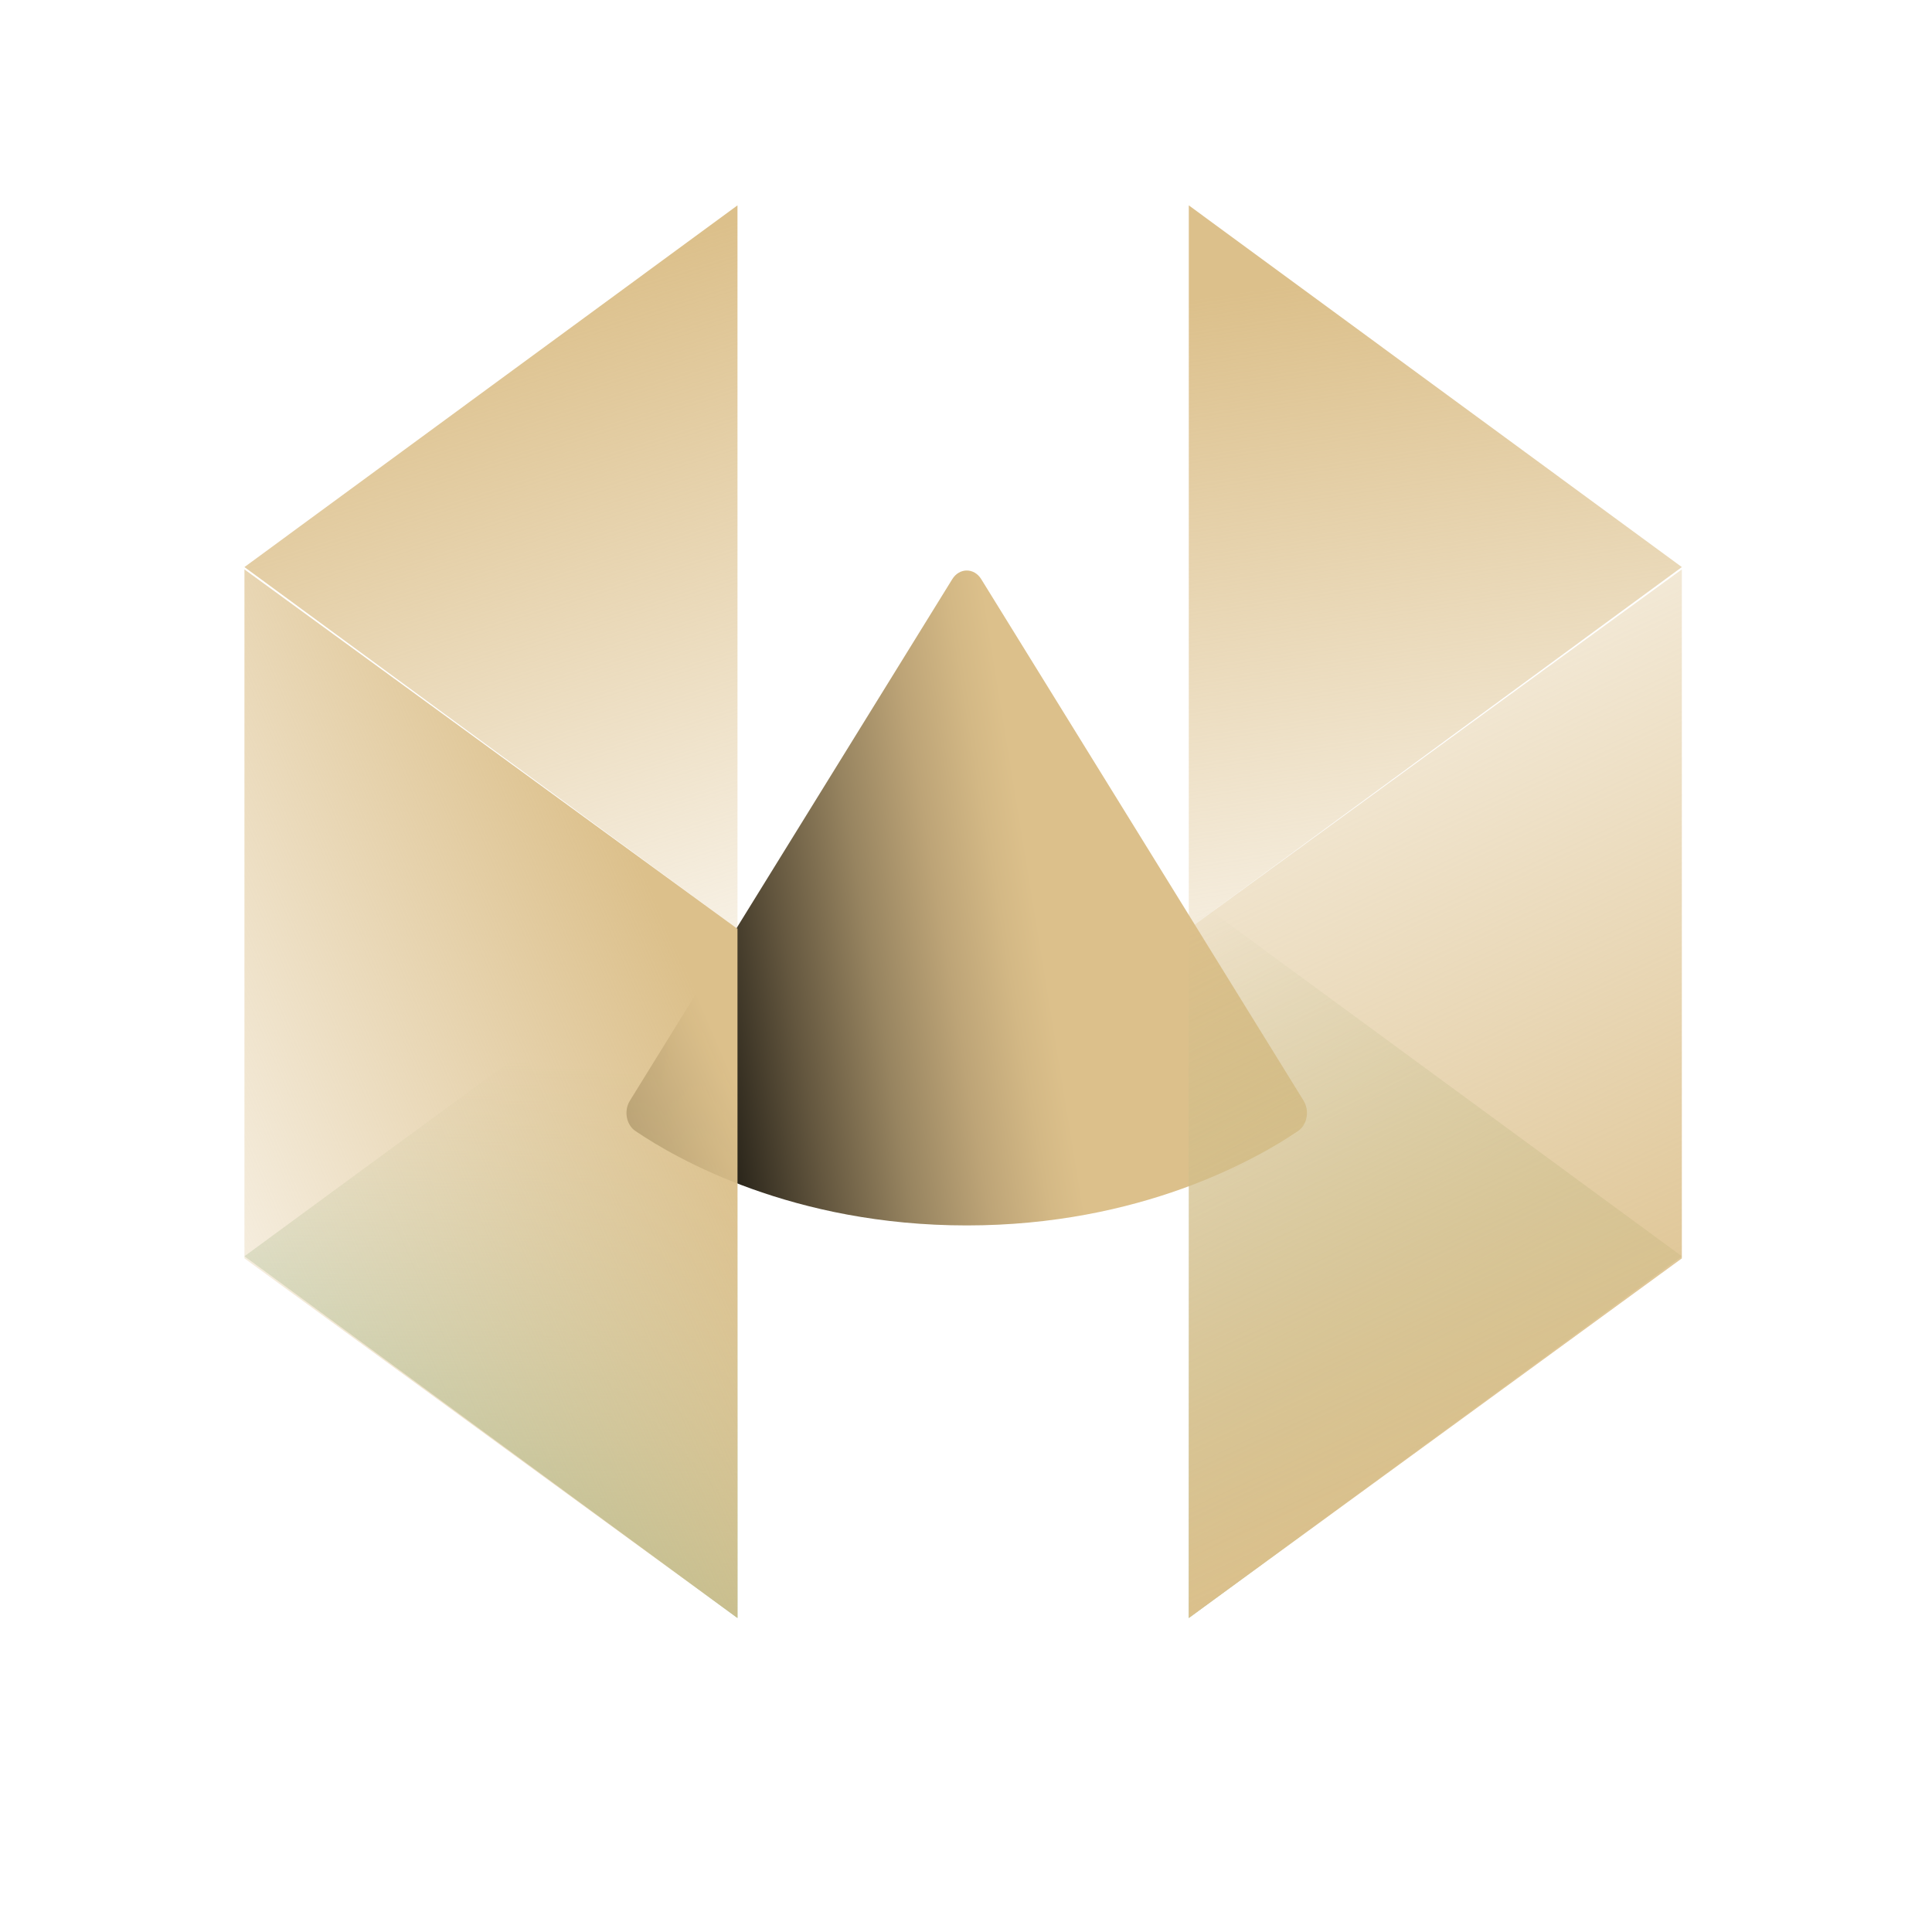
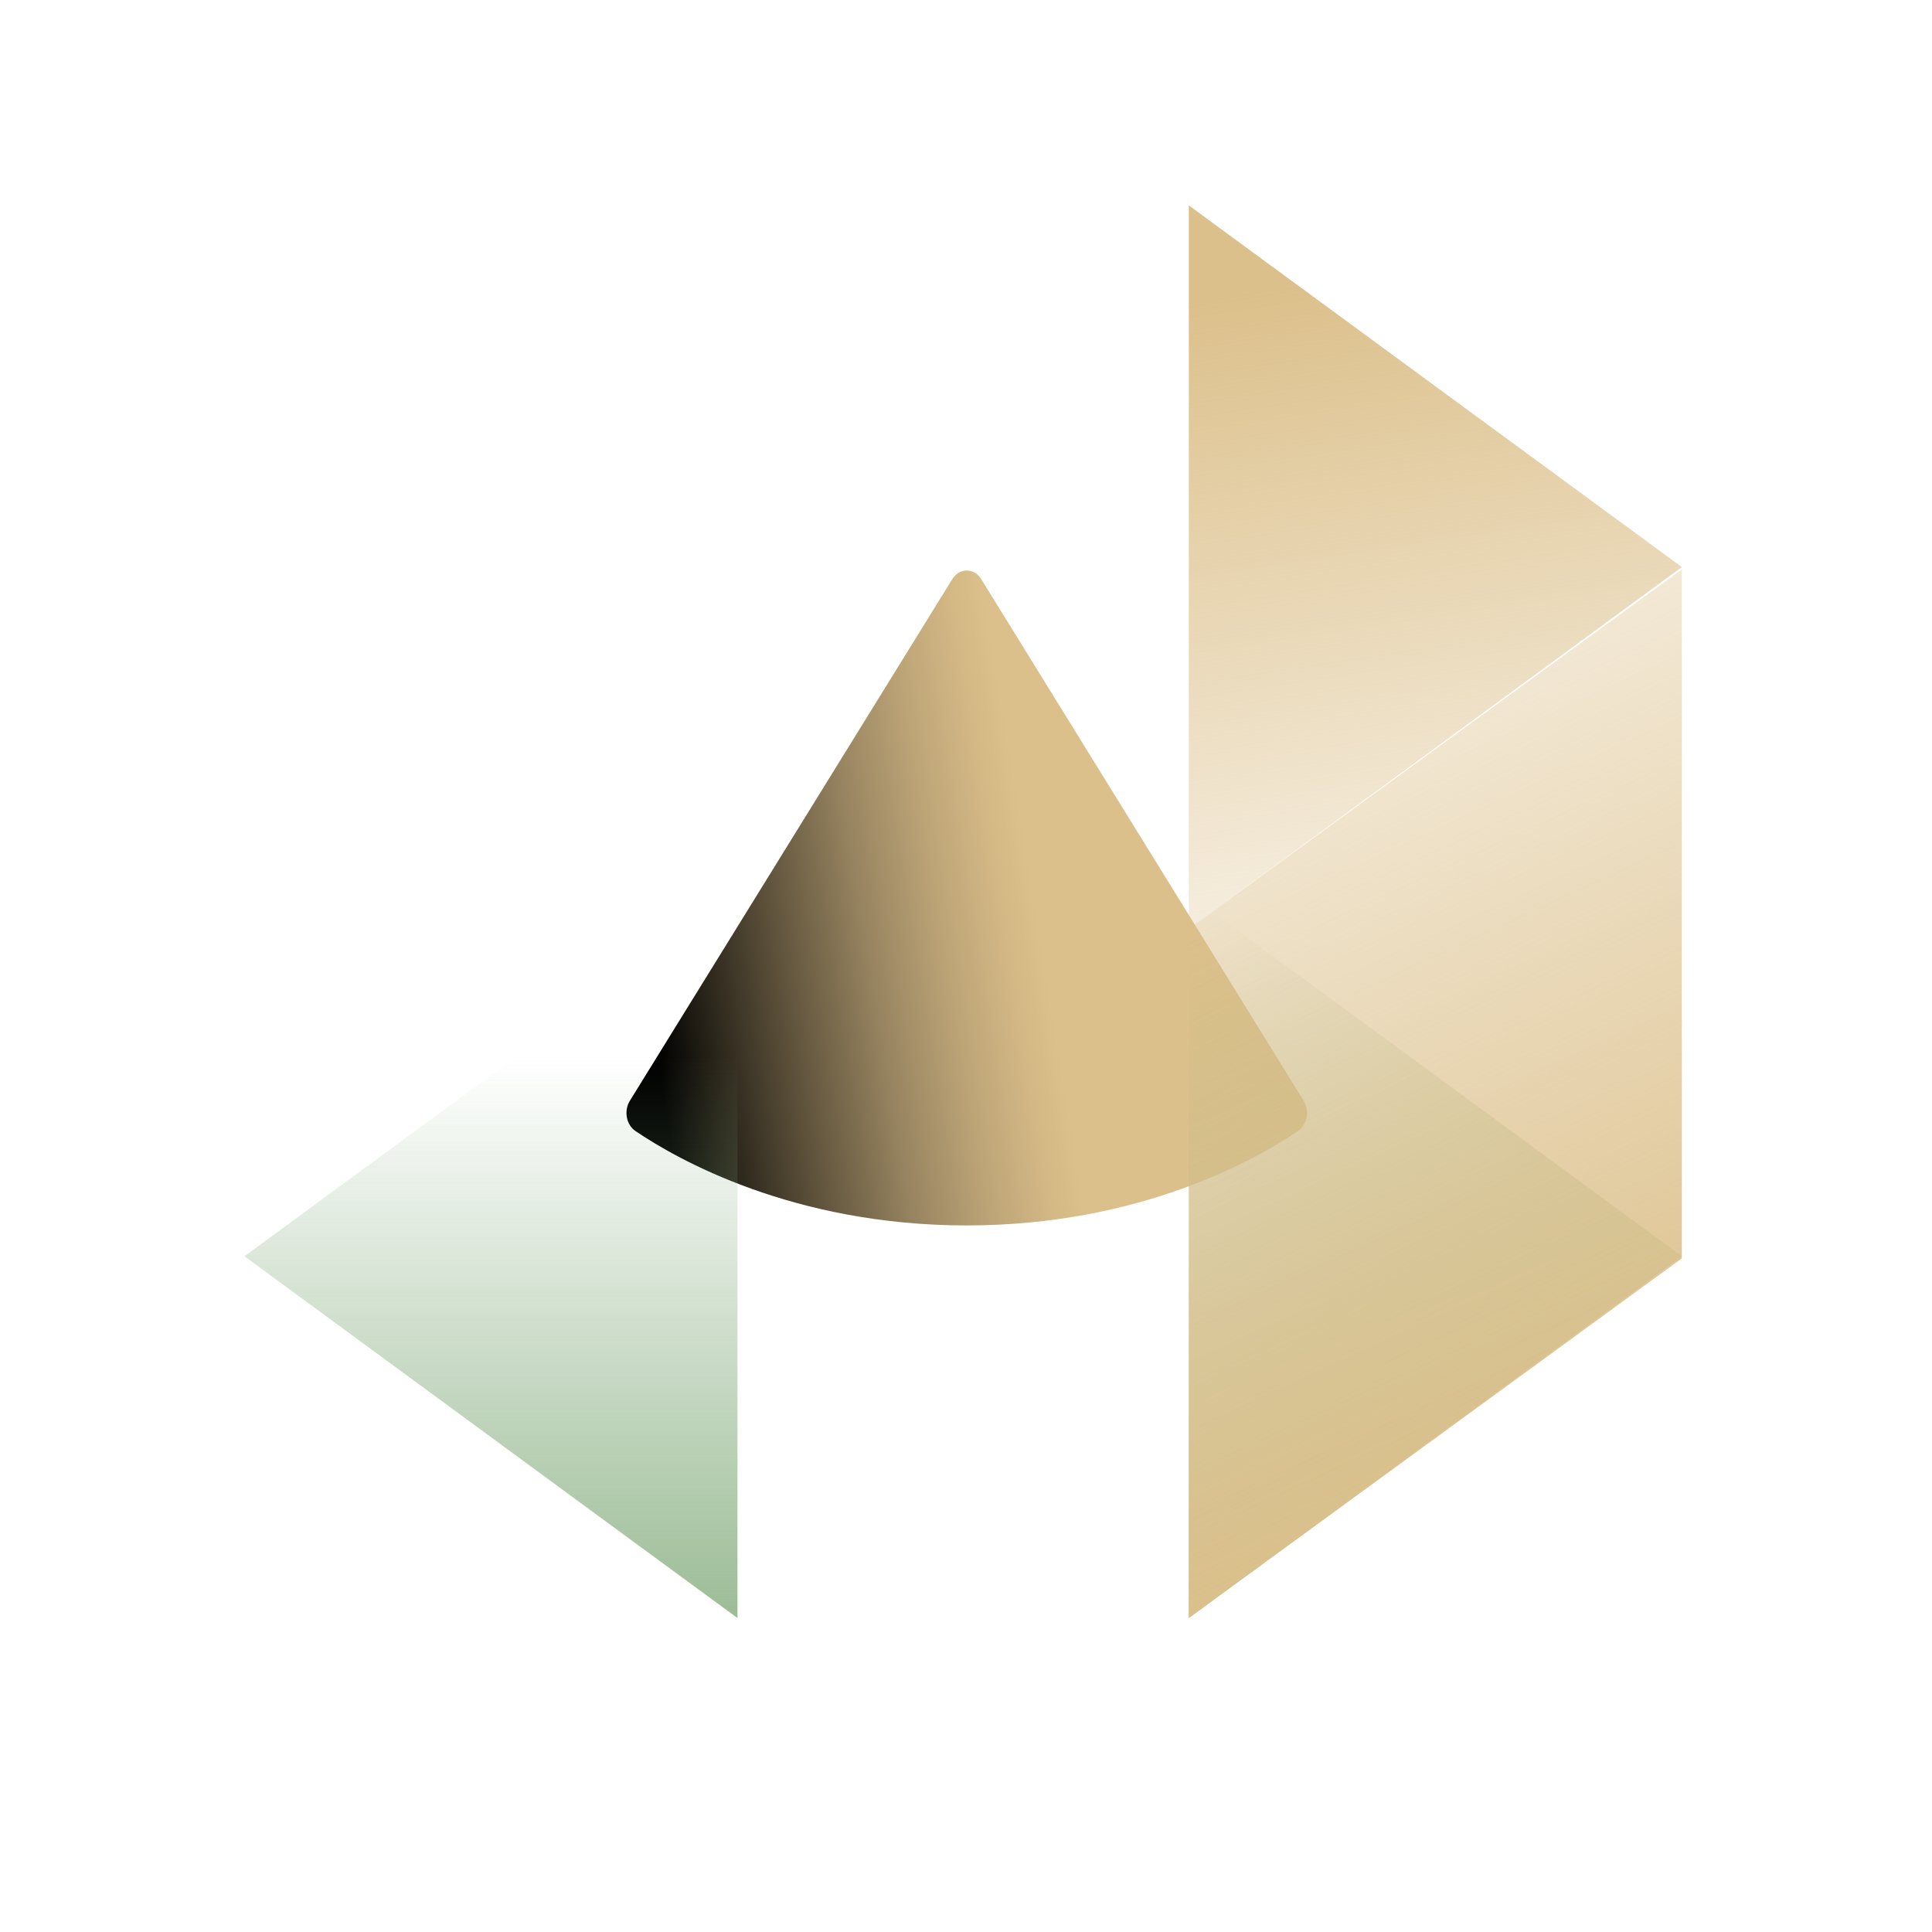
<svg xmlns="http://www.w3.org/2000/svg" xmlns:xlink="http://www.w3.org/1999/xlink" data-name="Layer 1" viewBox="0 0 500 500">
  <defs>
    <linearGradient id="c" x1="165.81" y1="247.26" x2="267.37" y2="230.7" gradientUnits="userSpaceOnUse">
      <stop offset="0" />
      <stop offset=".12" stop-color="#231f16" />
      <stop offset=".36" stop-color="#64573f" />
      <stop offset=".57" stop-color="#978460" />
      <stop offset=".76" stop-color="#bda477" />
      <stop offset=".91" stop-color="#d3b885" />
      <stop offset="1" stop-color="#dcc08b" />
    </linearGradient>
    <linearGradient id="a" x1="127.06" y1="273.39" x2="127.06" y2="453.66" gradientUnits="userSpaceOnUse">
      <stop offset="0" stop-color="#84ac7d" stop-opacity="0" />
      <stop offset="1" stop-color="#84ac7d" />
    </linearGradient>
    <linearGradient id="d" x1="299.94" y1="241.65" x2="416.96" y2="454.82" xlink:href="#a" />
    <linearGradient id="b" x1="379.93" y1="249.28" x2="352.77" y2="70.63" gradientUnits="userSpaceOnUse">
      <stop offset="0" stop-color="#dcc08b" stop-opacity=".2" />
      <stop offset="1" stop-color="#dcc08b" />
    </linearGradient>
    <linearGradient id="e" x1="310.19" y1="149.69" x2="415.22" y2="378.3" xlink:href="#b" />
    <linearGradient id="f" x1="42.19" y1="319.73" x2="181.51" y2="259.51" xlink:href="#b" />
    <linearGradient id="g" x1="174.75" y1="253.07" x2="120.44" y2="78.71" xlink:href="#b" />
  </defs>
  <path d="M337.37 284.87c1.6 2.59.93 6.23-1.43 7.83-10.68 7.25-40.77 24.44-85.75 24.44s-75.07-17.19-85.75-24.44c-2.37-1.6-3.04-5.24-1.43-7.83l83.44-134.99c1.85-2.98 5.65-2.98 7.49 0l83.44 134.99z" fill="url(#c)" />
  <path fill="url(#a)" d="M190.86 231.51l-127.6 93.61 127.6 93.62" />
  <path fill="url(#d)" d="M307.66 418.74l127.6-93.62-127.6-93.61" />
  <path fill="url(#b)" d="M307.66 53.15l127.6 93.61-127.6 93.62" />
  <path fill="url(#e)" d="M307.66 240.38v178.36l127.6-93.07V147.36l-127.6 93.02z" />
-   <path fill="url(#f)" d="M190.86 240.38v178.36l-127.6-93.07V147.36l127.6 93.02z" />
-   <path fill="url(#g)" d="M190.86 240.38l-127.6-93.62 127.6-93.61" />
+   <path fill="url(#f)" d="M190.86 240.38v178.36l-127.6-93.07l127.6 93.02z" />
</svg>